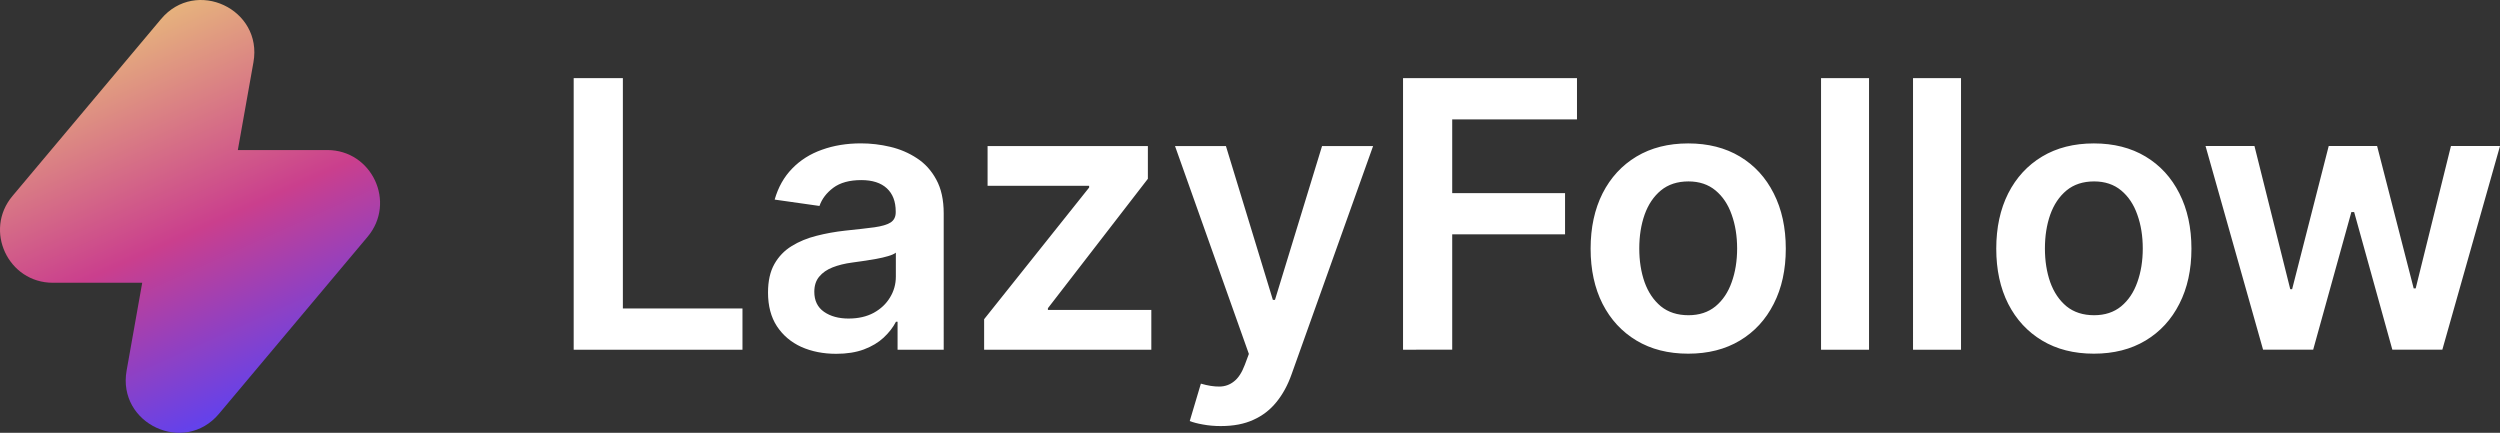
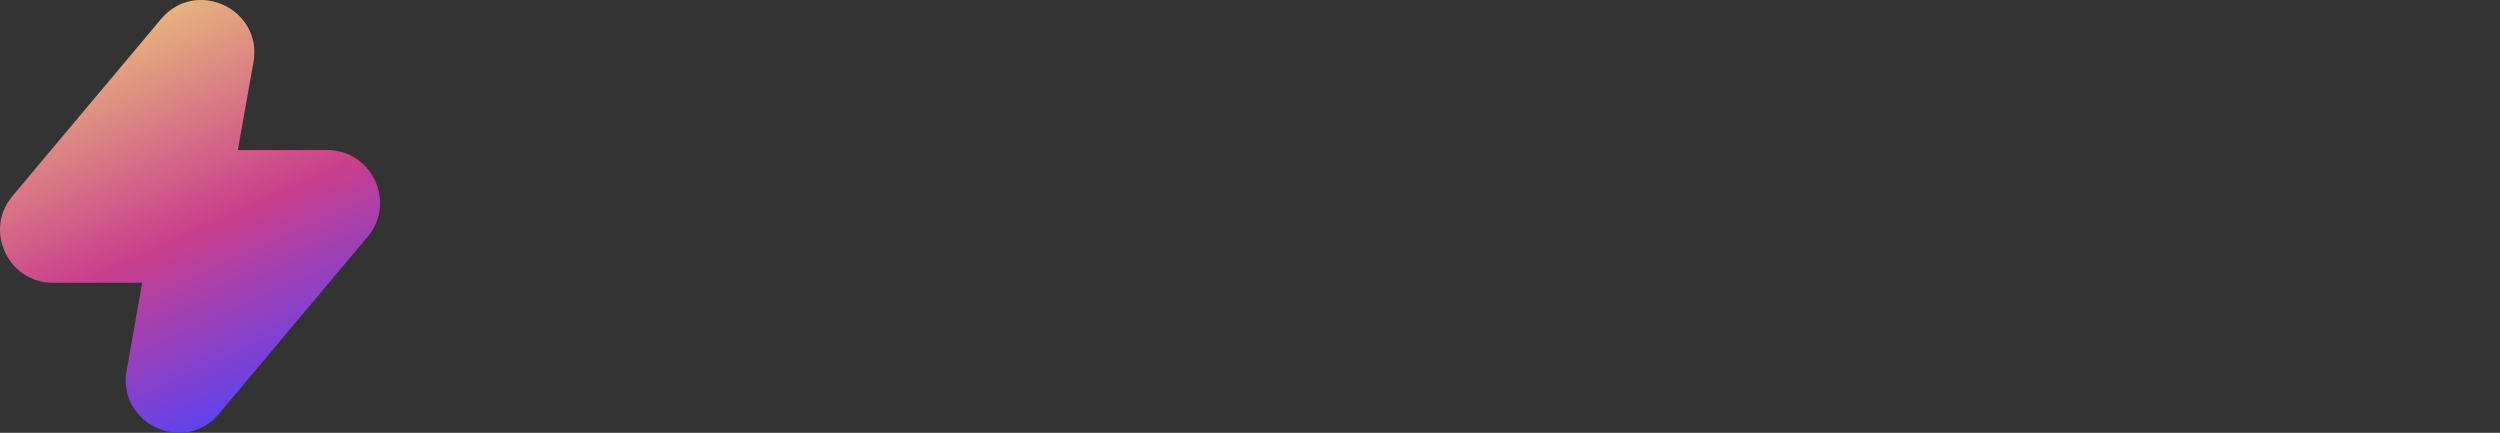
<svg xmlns="http://www.w3.org/2000/svg" xmlns:ns1="http://sodipodi.sourceforge.net/DTD/sodipodi-0.dtd" xmlns:ns2="http://www.inkscape.org/namespaces/inkscape" fill="none" height="32.457" viewBox="0 0 187.481 32.457" width="187.481" version="1.1" id="svg4" ns1:docname="logo.svg" ns2:version="1.3 (0e150ed, 2023-07-21)">
  <rect x="0" y="0" width="187.481" height="32.457" fill="#333333" stroke="none" />
  <defs id="defs4" />
  <ns1:namedview id="namedview4" pagecolor="#00003f" bordercolor="#999999" borderopacity="1" ns2:showpageshadow="2" ns2:pageopacity="0" ns2:pagecheckerboard="0" ns2:deskcolor="#d1d1d1" ns2:zoom="4.079862" ns2:cx="99.268063" ns2:cy="42.280842" ns2:window-width="1512" ns2:window-height="916" ns2:window-x="0" ns2:window-y="38" ns2:window-maximized="0" ns2:current-layer="svg4" />
  <linearGradient id="a" gradientUnits="userSpaceOnUse" x1="11.083" x2="25.333" y1="3.167" y2="34.834" gradientTransform="translate(-4.748,-2.771)">
    <stop offset="0" stop-color="#ebc77a" id="stop1" />
    <stop offset=".542" stop-color="#ca3f8d" id="stop2" />
    <stop offset="1" stop-color="#5142fc" id="stop3" />
  </linearGradient>
  <path d="m 19.007,4.666 c 0.709,-3.989 -4.324,-6.341 -6.929,-3.238 L 0.934,14.701 c -2.162,2.575 -0.331,6.504 3.031,6.504 h 6.7 l -1.17,6.586 c -0.709,3.989 4.323,6.341 6.929,3.238 l 11.144,-13.273 c 2.162,-2.575 0.331,-6.504 -3.032,-6.504 h -6.7 z" fill="url(#a)" id="path4" style="fill:url(#a)" />
-   <path style="font-weight:600;font-size:28px;line-height:2.7;font-family:Inter;-inkscape-font-specification:'Inter Semi-Bold';letter-spacing:-0.4px;fill:#ffffff;stroke-width:9.071;stroke-linecap:round;stroke-linejoin:round" d="M 43.022,26.225 V 5.861 h 3.689 V 23.133 h 8.969 v 3.092 z m 19.685,0.308 q -1.452,0 -2.615,-0.517 -1.153,-0.527 -1.83,-1.551 -0.666,-1.024 -0.666,-2.526 0,-1.293 0.477,-2.138 0.477,-0.845 1.303,-1.352 0.825,-0.507 1.859,-0.766 1.044,-0.268 2.158,-0.388 1.342,-0.139 2.178,-0.249 0.835,-0.119 1.213,-0.358 0.388,-0.249 0.388,-0.766 v -0.06 q 0,-1.124 -0.666,-1.74 -0.666,-0.616 -1.919,-0.616 -1.322,0 -2.098,0.577 -0.766,0.577 -1.034,1.362 l -3.361,-0.477 q 0.398,-1.392 1.312,-2.327 0.915,-0.945 2.237,-1.412 1.322,-0.477 2.923,-0.477 1.104,0 2.197,0.259 1.094,0.259 1.999,0.855 0.905,0.587 1.452,1.601 0.557,1.014 0.557,2.536 V 26.225 H 67.311 V 24.127 H 67.191 q -0.328,0.636 -0.925,1.193 -0.587,0.547 -1.482,0.885 -0.885,0.328 -2.078,0.328 z m 0.935,-2.645 q 1.084,0 1.879,-0.428 0.795,-0.438 1.223,-1.153 0.438,-0.716 0.438,-1.561 V 18.947 q -0.169,0.139 -0.577,0.259 -0.398,0.119 -0.895,0.209 -0.497,0.089 -0.984,0.159 -0.487,0.07 -0.845,0.119 -0.805,0.109 -1.442,0.358 -0.636,0.249 -1.004,0.696 -0.368,0.438 -0.368,1.134 0,0.994 0.726,1.501 0.726,0.507 1.849,0.507 z m 10.16,2.337 v -2.287 l 7.875,-9.874 v -0.129 h -7.616 v -2.983 h 12.021 v 2.456 l -7.497,9.705 v 0.129 h 7.756 v 2.983 z m 17.766,5.727 q -0.736,0 -1.362,-0.119 -0.616,-0.109 -0.984,-0.259 l 0.835,-2.804 q 0.786,0.229 1.402,0.219 0.616,-0.01 1.084,-0.388 0.477,-0.368 0.805,-1.233 L 93.656,26.543 88.117,10.952 h 3.818 l 3.52,11.534 h 0.159 l 3.53,-11.534 h 3.828 l -6.115,17.122 q -0.428,1.213 -1.134,2.078 -0.706,0.875 -1.73,1.332 -1.014,0.467 -2.426,0.467 z M 105.217,26.225 V 5.861 h 13.045 v 3.092 h -9.357 v 5.528 h 8.462 v 3.092 h -8.462 v 8.651 z m 21.385,0.298 q -2.237,0 -3.878,-0.984 -1.641,-0.984 -2.545,-2.754 -0.895,-1.77 -0.895,-4.136 0,-2.366 0.895,-4.146 0.905,-1.78 2.545,-2.764 1.641,-0.984 3.878,-0.984 2.237,0 3.878,0.984 1.641,0.984 2.536,2.764 0.905,1.78 0.905,4.146 0,2.366 -0.905,4.136 -0.895,1.77 -2.536,2.754 -1.641,0.984 -3.878,0.984 z m 0.02,-2.884 q 1.213,0 2.028,-0.666 0.815,-0.676 1.213,-1.81 0.408,-1.134 0.408,-2.526 0,-1.402 -0.408,-2.536 -0.398,-1.143 -1.213,-1.82 -0.815,-0.676 -2.028,-0.676 -1.243,0 -2.068,0.676 -0.815,0.676 -1.223,1.82 -0.398,1.134 -0.398,2.536 0,1.392 0.398,2.526 0.408,1.134 1.223,1.81 0.825,0.666 2.068,0.666 z M 140.163,5.861 v 20.364 h -3.599 V 5.861 Z m 6.898,0 v 20.364 h -3.599 V 5.861 Z m 9.961,20.662 q -2.237,0 -3.878,-0.984 -1.641,-0.984 -2.545,-2.754 -0.895,-1.77 -0.895,-4.136 0,-2.366 0.895,-4.146 0.905,-1.78 2.545,-2.764 1.641,-0.984 3.878,-0.984 2.237,0 3.878,0.984 1.641,0.984 2.536,2.764 0.905,1.78 0.905,4.146 0,2.366 -0.905,4.136 -0.895,1.77 -2.536,2.754 -1.641,0.984 -3.878,0.984 z m 0.02,-2.884 q 1.213,0 2.028,-0.666 0.815,-0.676 1.213,-1.81 0.408,-1.134 0.408,-2.526 0,-1.402 -0.408,-2.536 -0.398,-1.143 -1.213,-1.82 -0.815,-0.676 -2.028,-0.676 -1.243,0 -2.068,0.676 -0.815,0.676 -1.223,1.82 -0.398,1.134 -0.398,2.536 0,1.392 0.398,2.526 0.408,1.134 1.223,1.81 0.825,0.666 2.068,0.666 z m 12.671,2.585 -4.315,-15.273 h 3.669 l 2.685,10.739 h 0.139 l 2.744,-10.739 h 3.629 l 2.744,10.679 h 0.149 l 2.645,-10.679 h 3.679 l -4.325,15.273 h -3.749 l -2.864,-10.321 h -0.209 l -2.864,10.321 z" id="text4" aria-label="LazyFollow" />
</svg>